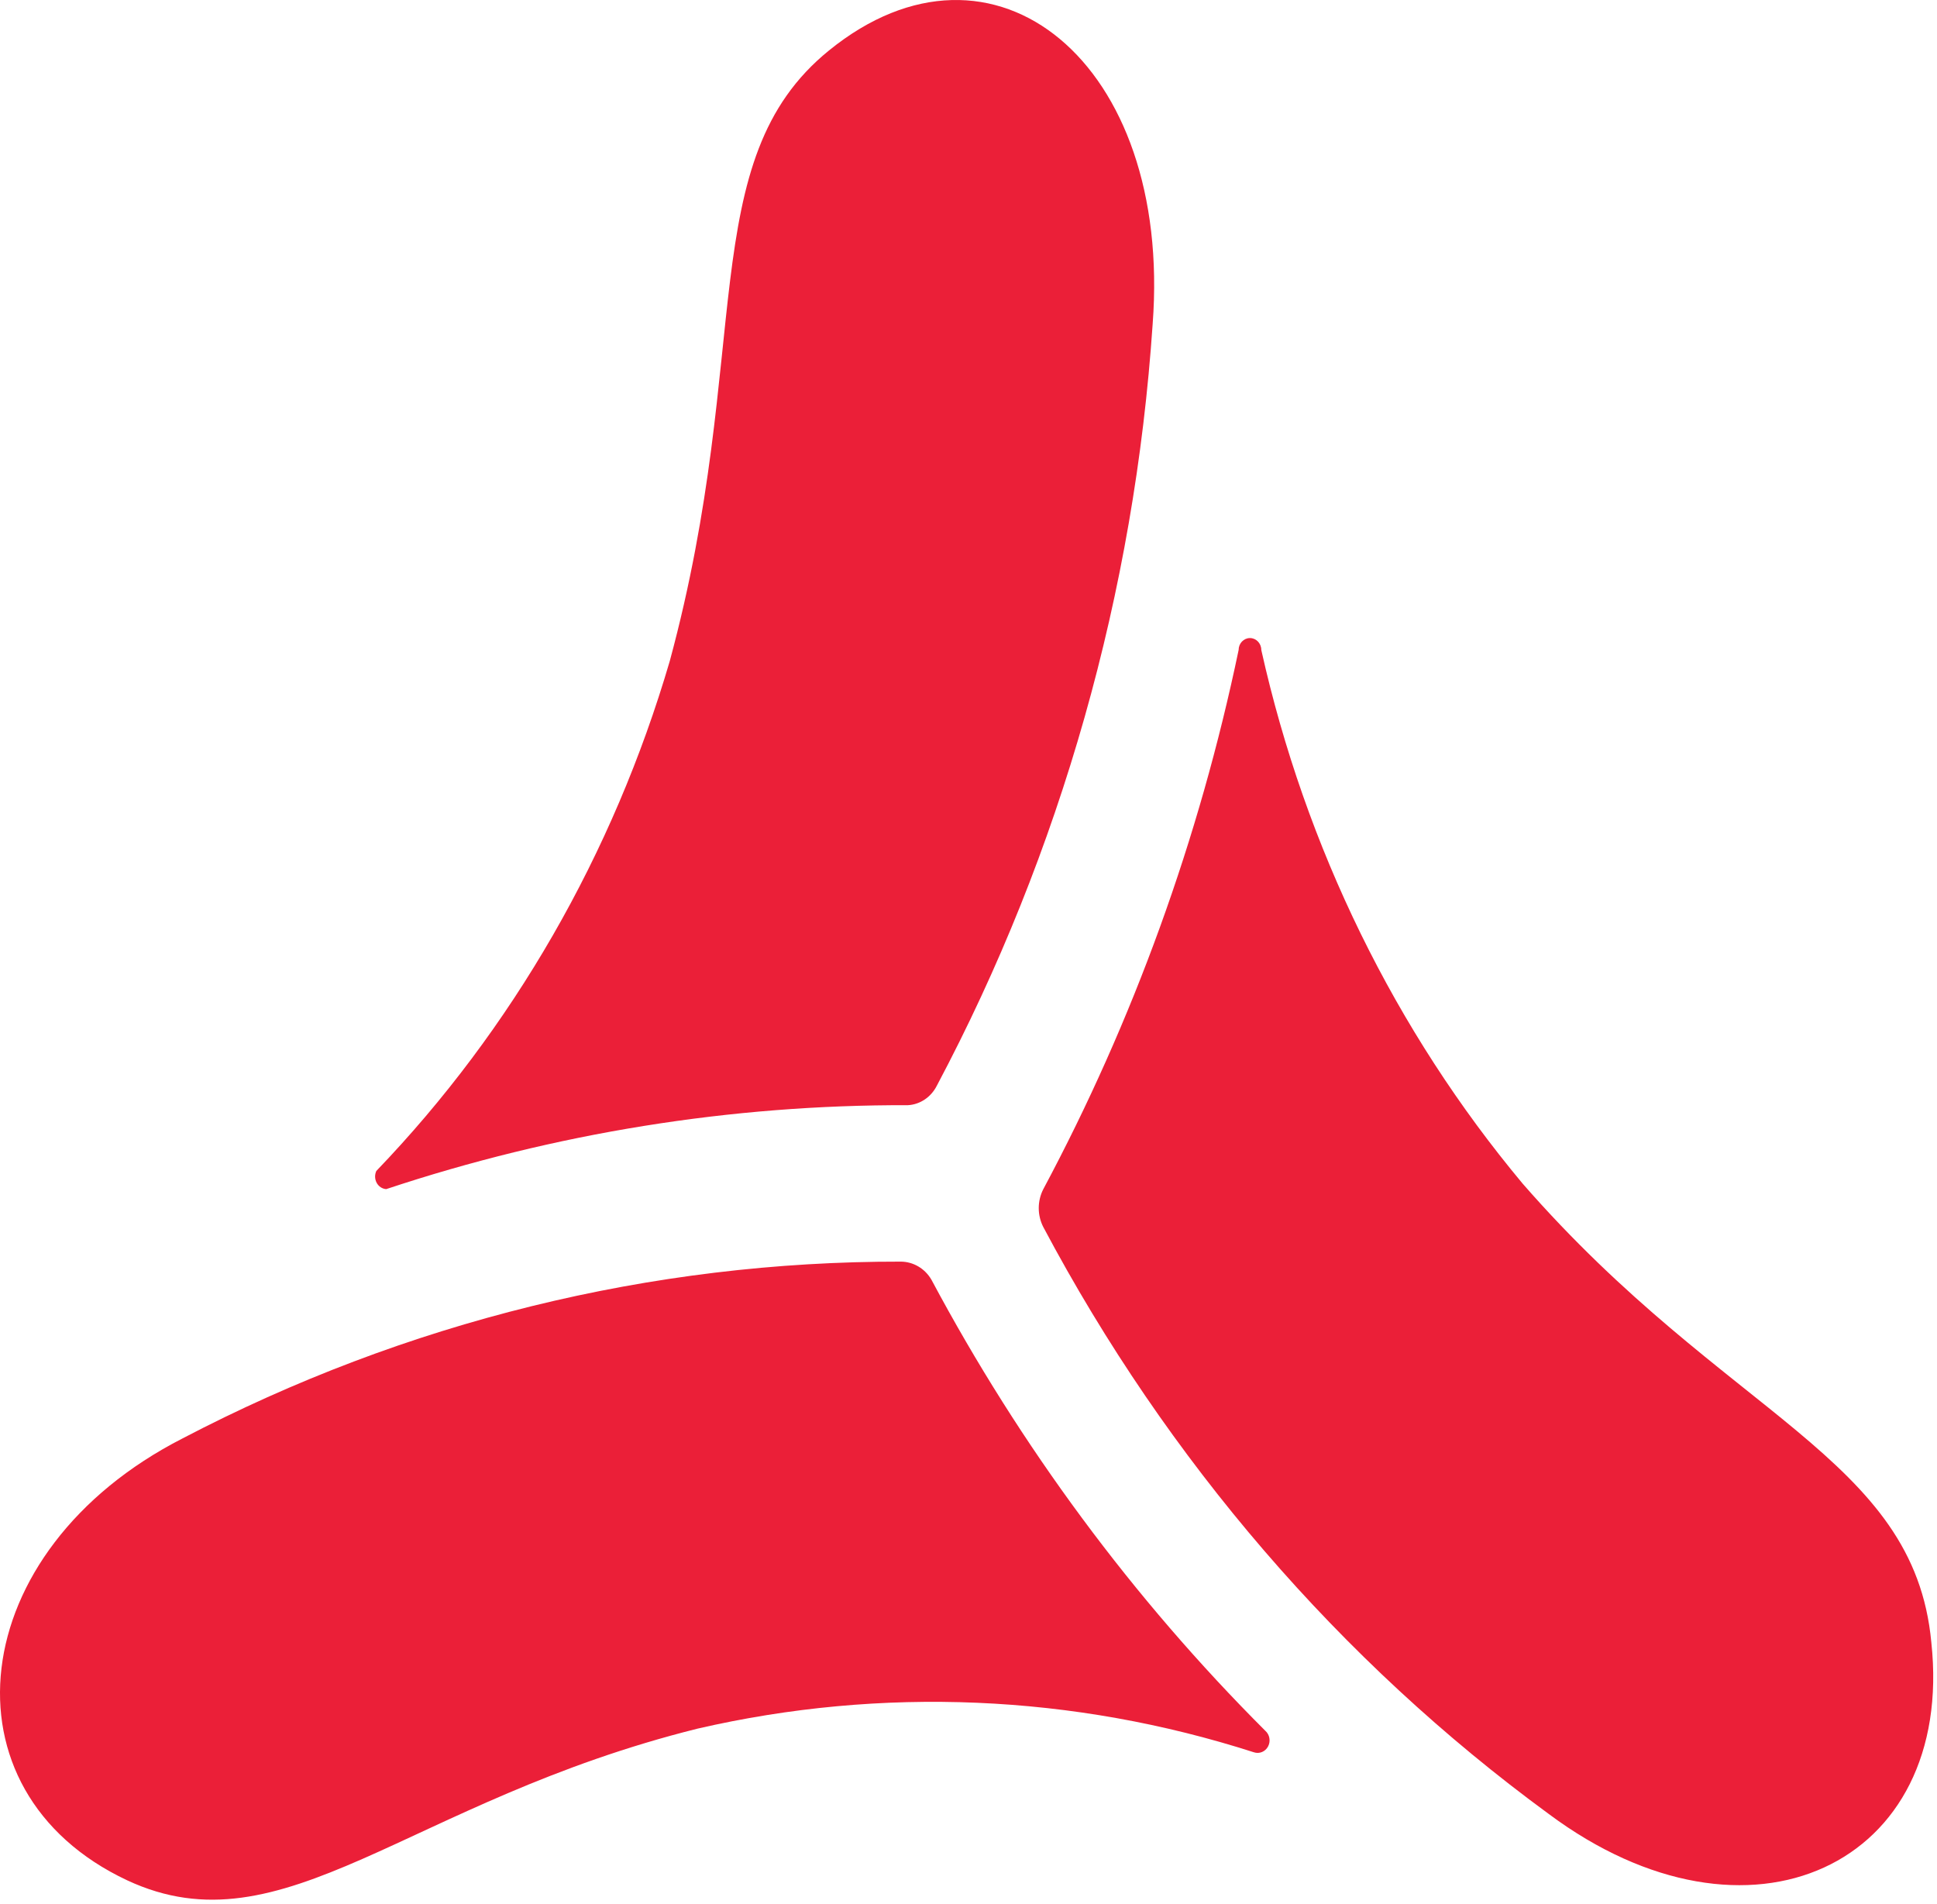
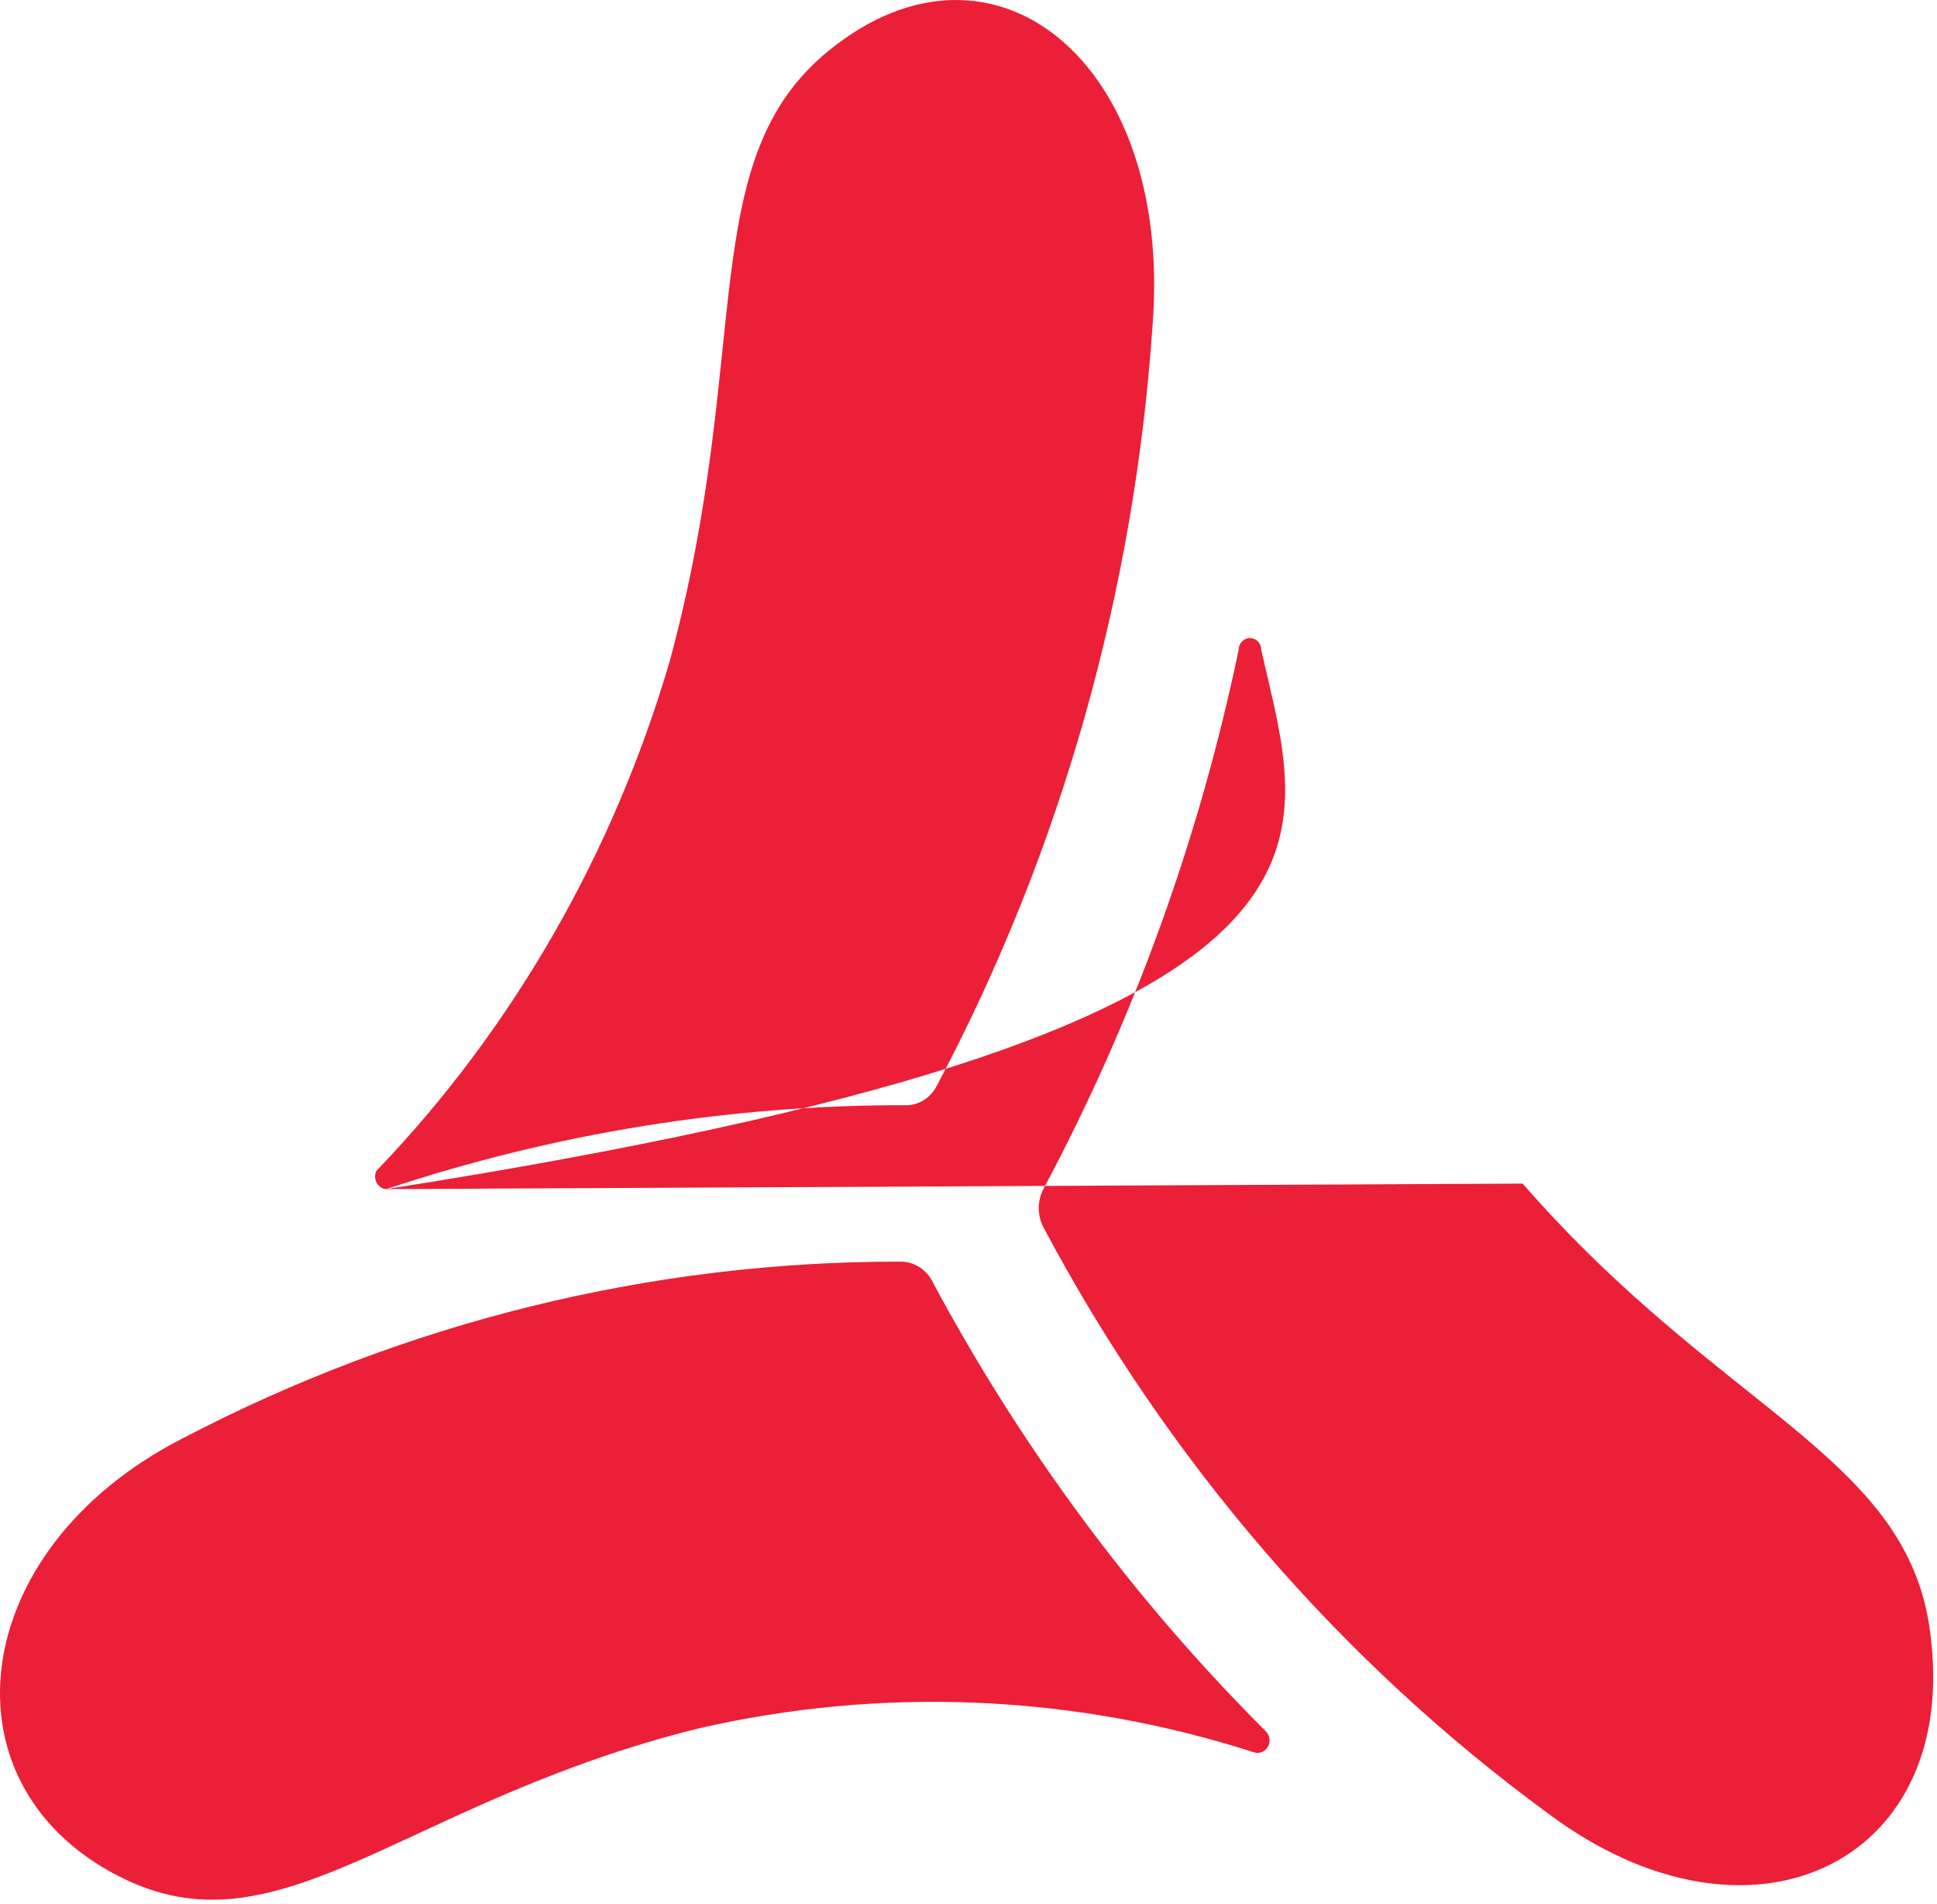
<svg xmlns="http://www.w3.org/2000/svg" width="292" height="287" viewBox="0 0 292 287" fill="none">
-   <path d="M58.222 179.228C83.676 170.766 110.199 166.5 136.869 166.578C138.71 166.476 140.366 165.356 141.233 163.627C159.932 128.389 171.043 89.179 173.763 48.826C176.739 9.399 149.762 -12.528 124.968 7.607C104.538 24.158 113.662 52.726 100.967 99.637C92.432 128.75 77.234 155.156 56.734 176.488C56.467 177.057 56.486 177.731 56.785 178.283C57.085 178.834 57.624 179.189 58.222 179.228ZM229.535 178.397C210.322 155.385 196.792 127.763 190.138 97.966C190.138 96.975 189.373 96.171 188.43 96.171C187.486 96.171 186.721 96.975 186.721 97.966C180.775 126.434 170.852 153.822 157.274 179.241C156.362 181.02 156.362 183.161 157.274 184.941C175.948 220.114 201.999 250.363 233.455 273.394C263.606 295.876 294.762 281.099 291.144 247.533C288.531 219.562 260.29 213.651 229.535 178.397ZM140.413 192.885C139.433 191.197 137.683 190.164 135.793 190.157C98.207 190.101 61.13 199.226 27.522 216.802C-5.522 233.691 -9.439 269.986 19.185 283.414C42.788 294.428 61.369 271.455 105.16 260.545C132.94 254.141 161.835 255.37 189.025 264.112C189.85 264.39 190.748 264.017 191.165 263.223C191.582 262.429 191.4 261.437 190.732 260.86C170.804 240.952 153.843 218.04 140.413 192.885Z" fill="#EB1F38" />
+   <path d="M58.222 179.228C83.676 170.766 110.199 166.5 136.869 166.578C138.71 166.476 140.366 165.356 141.233 163.627C159.932 128.389 171.043 89.179 173.763 48.826C176.739 9.399 149.762 -12.528 124.968 7.607C104.538 24.158 113.662 52.726 100.967 99.637C92.432 128.75 77.234 155.156 56.734 176.488C56.467 177.057 56.486 177.731 56.785 178.283C57.085 178.834 57.624 179.189 58.222 179.228ZC210.322 155.385 196.792 127.763 190.138 97.966C190.138 96.975 189.373 96.171 188.43 96.171C187.486 96.171 186.721 96.975 186.721 97.966C180.775 126.434 170.852 153.822 157.274 179.241C156.362 181.02 156.362 183.161 157.274 184.941C175.948 220.114 201.999 250.363 233.455 273.394C263.606 295.876 294.762 281.099 291.144 247.533C288.531 219.562 260.29 213.651 229.535 178.397ZM140.413 192.885C139.433 191.197 137.683 190.164 135.793 190.157C98.207 190.101 61.13 199.226 27.522 216.802C-5.522 233.691 -9.439 269.986 19.185 283.414C42.788 294.428 61.369 271.455 105.16 260.545C132.94 254.141 161.835 255.37 189.025 264.112C189.85 264.39 190.748 264.017 191.165 263.223C191.582 262.429 191.4 261.437 190.732 260.86C170.804 240.952 153.843 218.04 140.413 192.885Z" fill="#EB1F38" />
</svg>